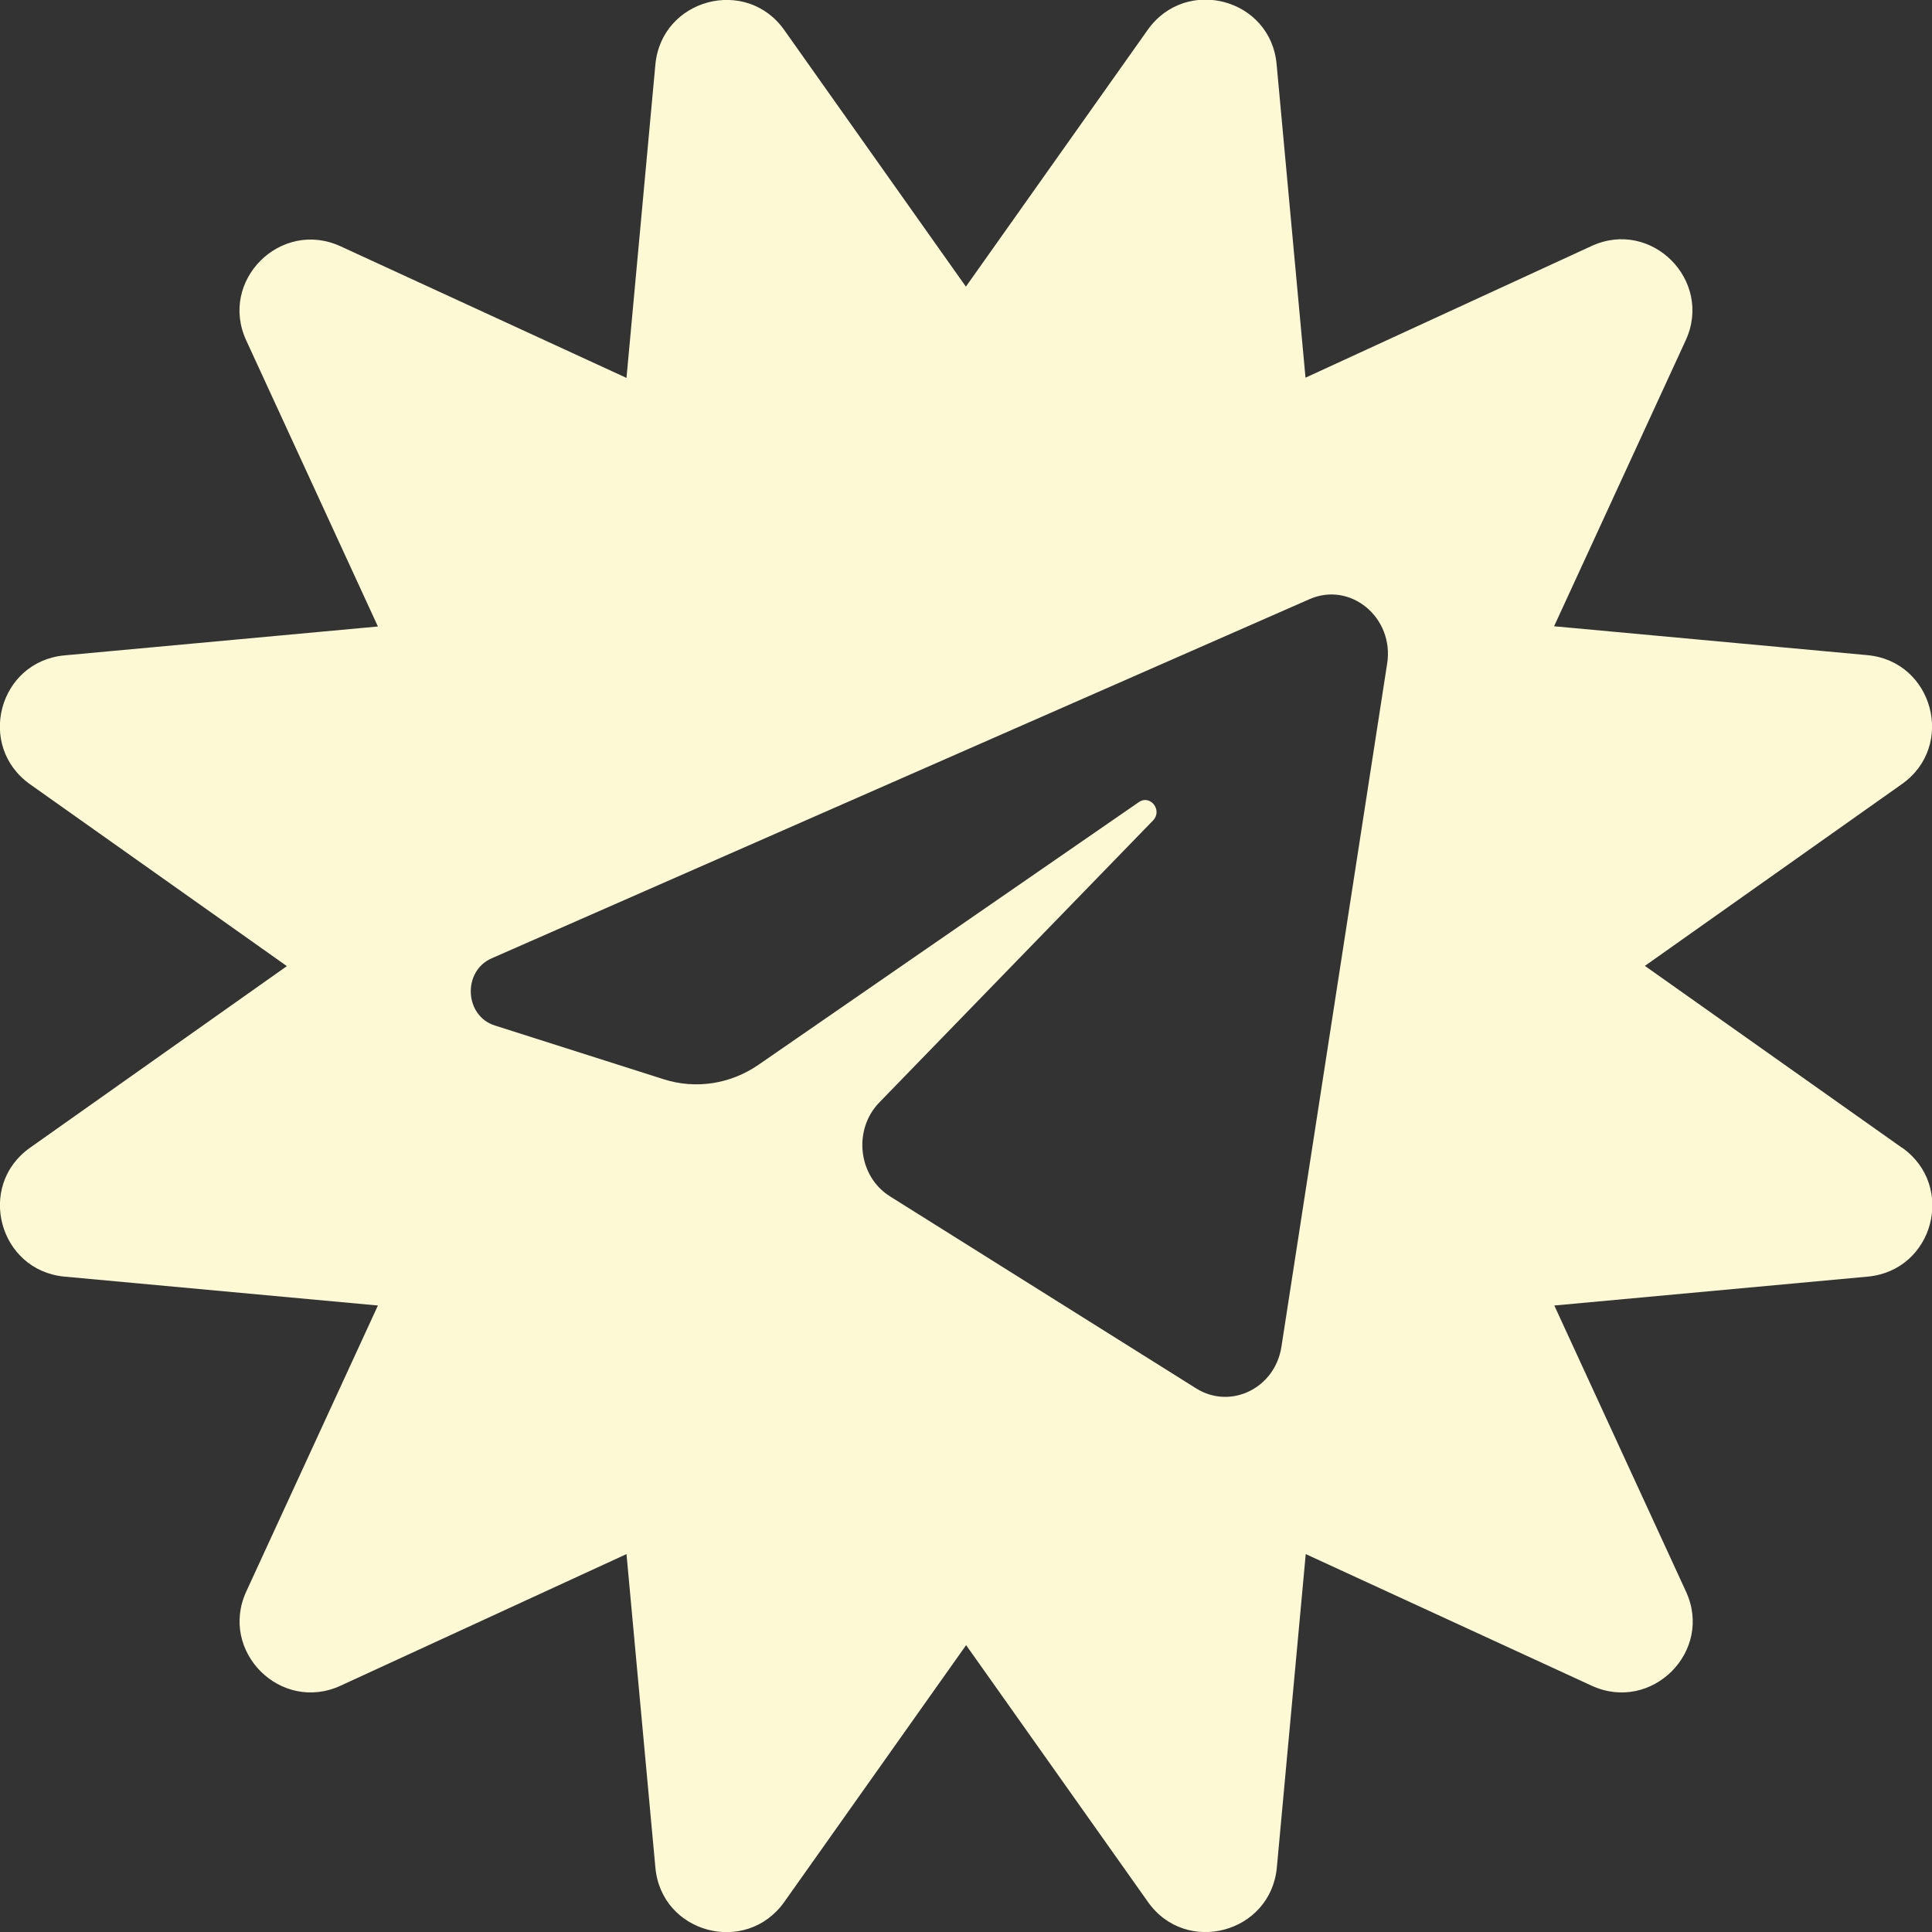
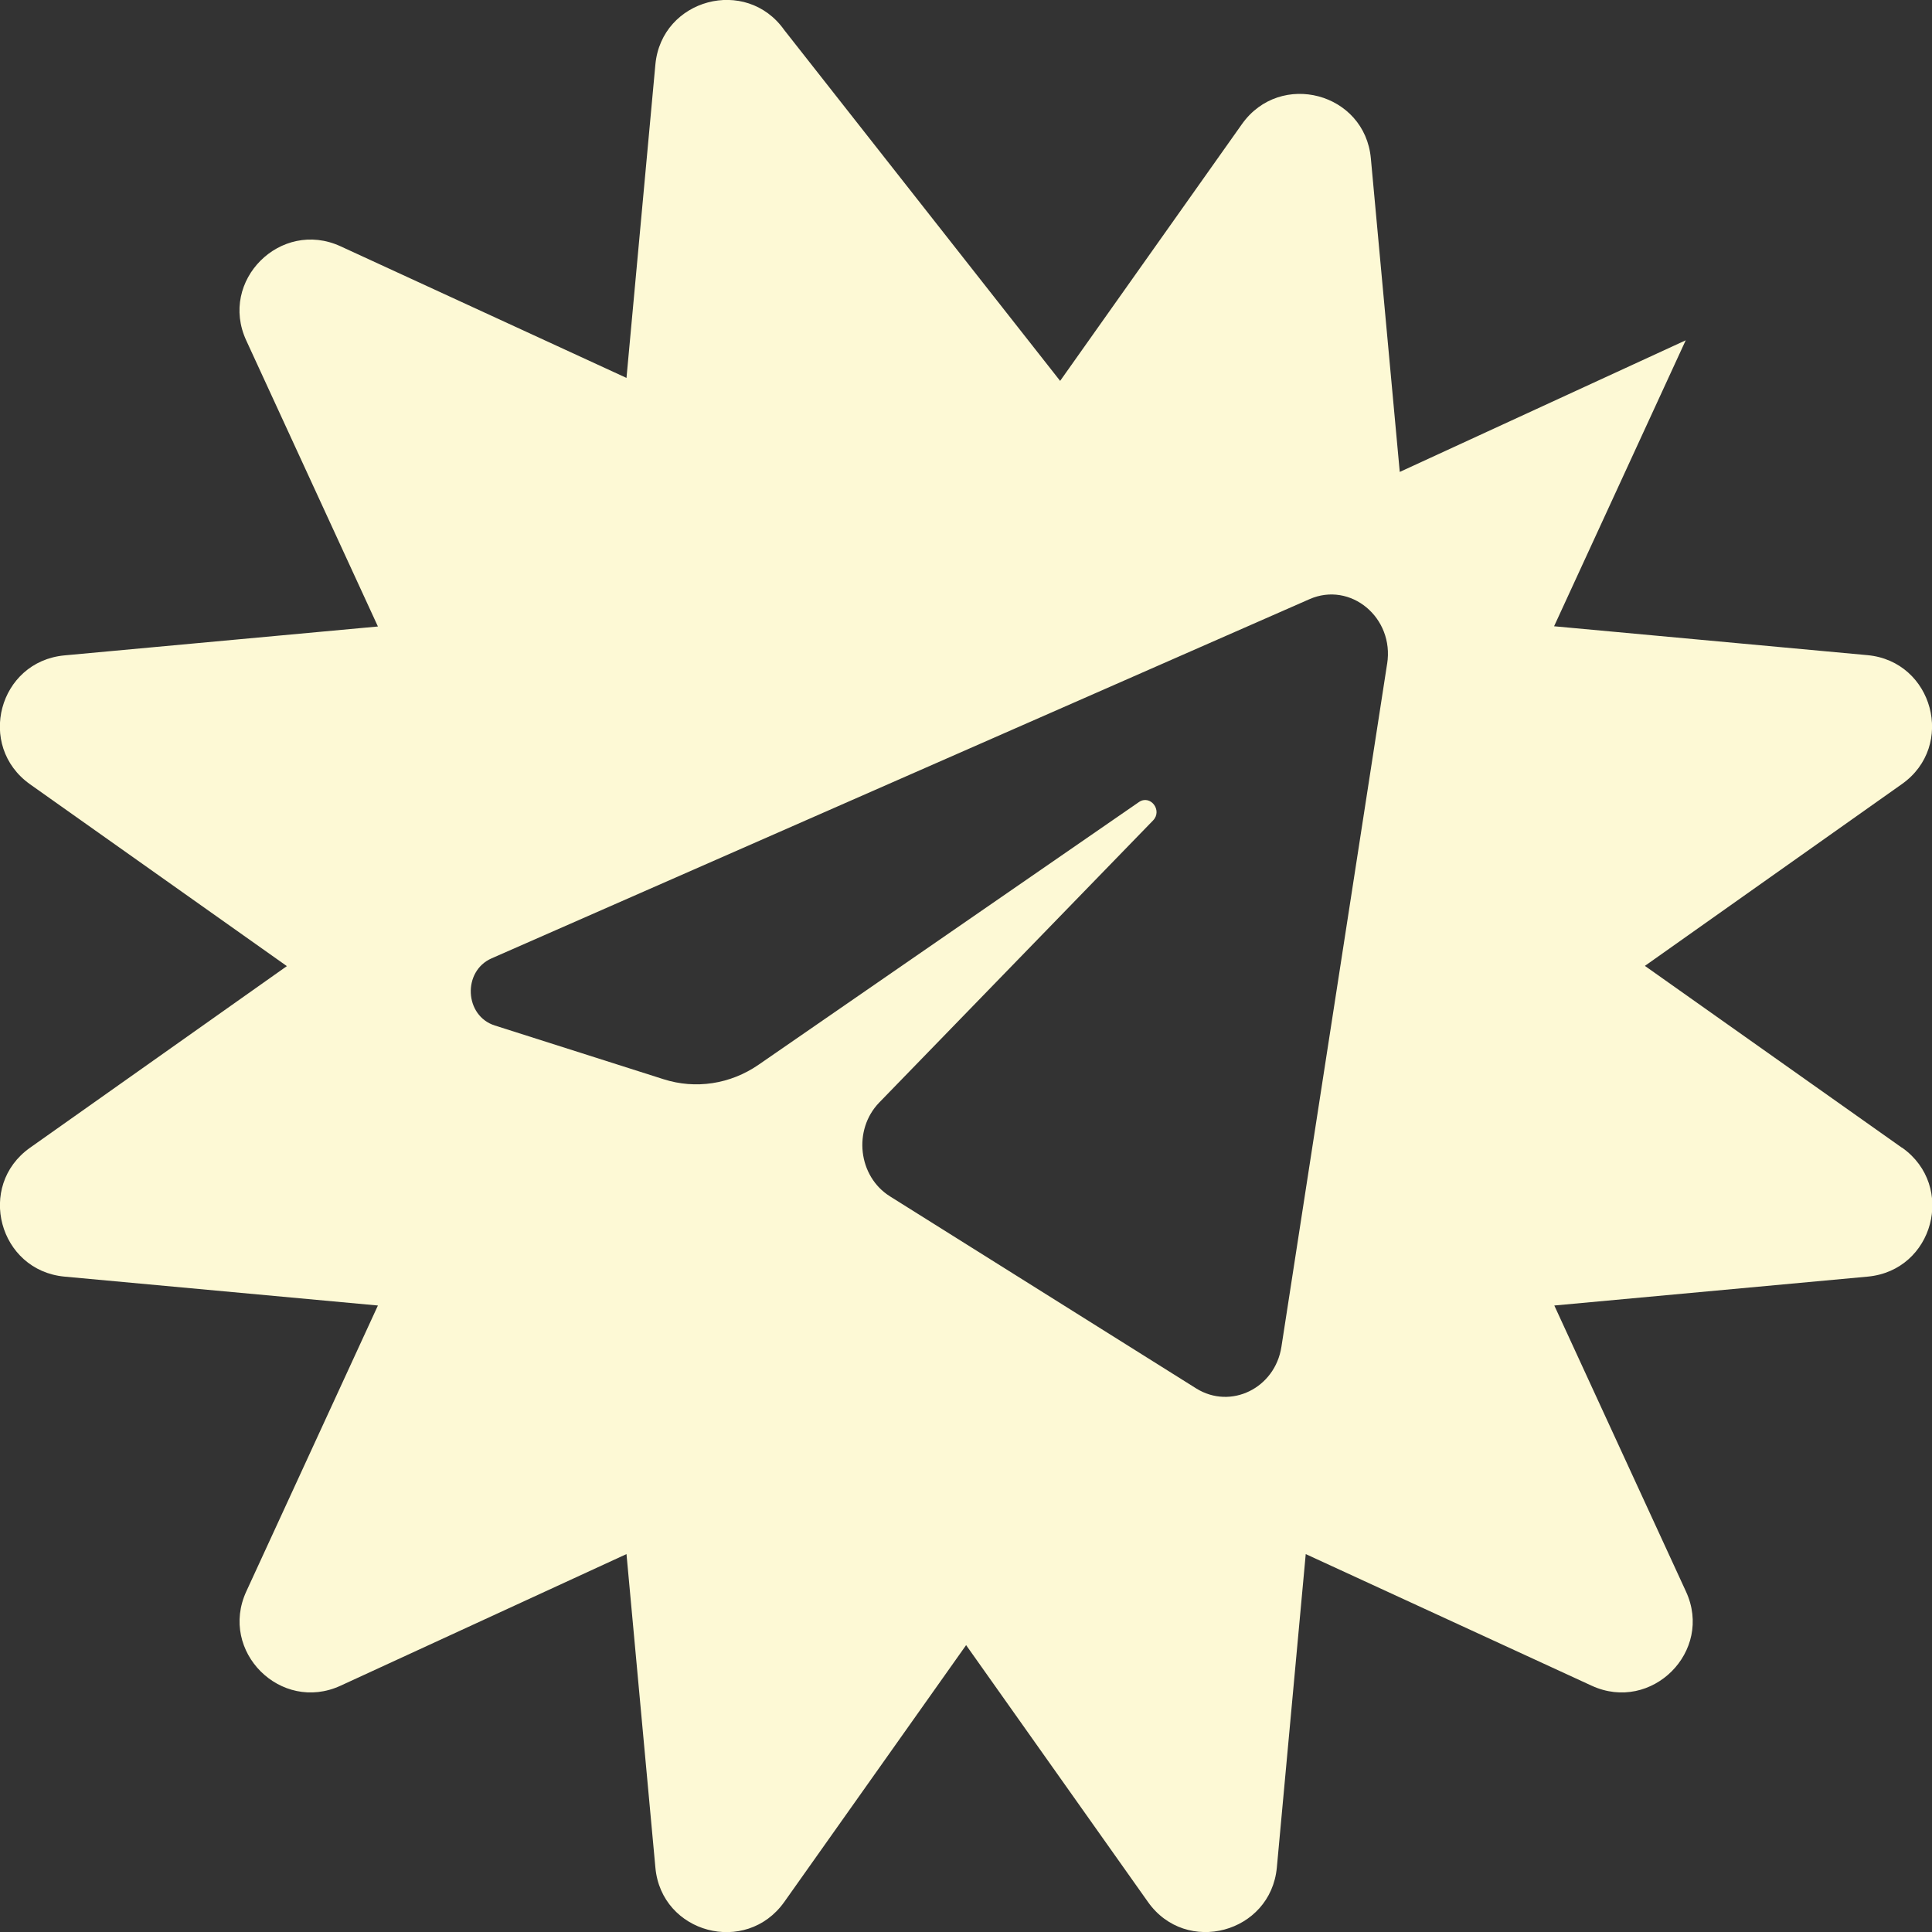
<svg xmlns="http://www.w3.org/2000/svg" id="_Слой_1" data-name="Слой_1" version="1.1" viewBox="0 0 842.5 842.5">
  <rect x="0" y="0" width="842.5" height="842.5" fill="#333333" stroke="none" />
  <defs>
    <style> .st0 { fill: #fdf9d5; } </style>
  </defs>
-   <path class="st0" d="M829.4,500.5l-112.1-79.3,112.1-79.3c23.5-16.6,13.6-53.5-15-56.2l-136.7-12.6,57.4-124.7c12-26.1-15-53.2-41.1-41.1l-124.7,57.4-12.6-136.7c-2.6-28.7-39.5-38.5-56.2-15l-79.3,112L342,13.1c-16.6-23.5-53.5-13.6-56.2,15l-12.6,136.7-124.7-57.4c-26.1-12-53.2,15-41.1,41.1l57.4,124.7-136.7,12.6c-28.7,2.7-38.5,39.5-15,56.2l112,79.3L13.1,500.5c-23.5,16.6-13.6,53.5,15,56.2l136.7,12.6-57.4,124.7c-12,26.1,15,53.1,41.1,41.1l124.7-57.4,12.6,136.7c2.6,28.7,39.5,38.5,56.2,15l79.3-112,79.3,112c16.6,23.5,53.5,13.6,56.2-15l12.6-136.7,124.7,57.4c26.1,12,53.2-15,41.1-41.1l-57.4-124.7,136.7-12.6c28.7-2.7,38.5-39.5,15-56.2ZM604.9,289.4l-46.1,297.9c-2.8,18.1-22.1,27.5-37.1,18.2l-133.6-83.8c-13.9-8.7-16.2-29-4.7-40.9l119.4-123c4.3-4.4-1.2-11.5-6.2-8l-165.8,114.5c-12.3,8.5-27.5,10.8-41.5,6.3l-73.5-23.4c-13.3-4.2-14.2-23.7-1.4-29.3l356.6-156.6c17.9-7.9,37.1,8,33.9,28.2Z" />
+   <path class="st0" d="M829.4,500.5l-112.1-79.3,112.1-79.3c23.5-16.6,13.6-53.5-15-56.2l-136.7-12.6,57.4-124.7l-124.7,57.4-12.6-136.7c-2.6-28.7-39.5-38.5-56.2-15l-79.3,112L342,13.1c-16.6-23.5-53.5-13.6-56.2,15l-12.6,136.7-124.7-57.4c-26.1-12-53.2,15-41.1,41.1l57.4,124.7-136.7,12.6c-28.7,2.7-38.5,39.5-15,56.2l112,79.3L13.1,500.5c-23.5,16.6-13.6,53.5,15,56.2l136.7,12.6-57.4,124.7c-12,26.1,15,53.1,41.1,41.1l124.7-57.4,12.6,136.7c2.6,28.7,39.5,38.5,56.2,15l79.3-112,79.3,112c16.6,23.5,53.5,13.6,56.2-15l12.6-136.7,124.7,57.4c26.1,12,53.2-15,41.1-41.1l-57.4-124.7,136.7-12.6c28.7-2.7,38.5-39.5,15-56.2ZM604.9,289.4l-46.1,297.9c-2.8,18.1-22.1,27.5-37.1,18.2l-133.6-83.8c-13.9-8.7-16.2-29-4.7-40.9l119.4-123c4.3-4.4-1.2-11.5-6.2-8l-165.8,114.5c-12.3,8.5-27.5,10.8-41.5,6.3l-73.5-23.4c-13.3-4.2-14.2-23.7-1.4-29.3l356.6-156.6c17.9-7.9,37.1,8,33.9,28.2Z" />
</svg>